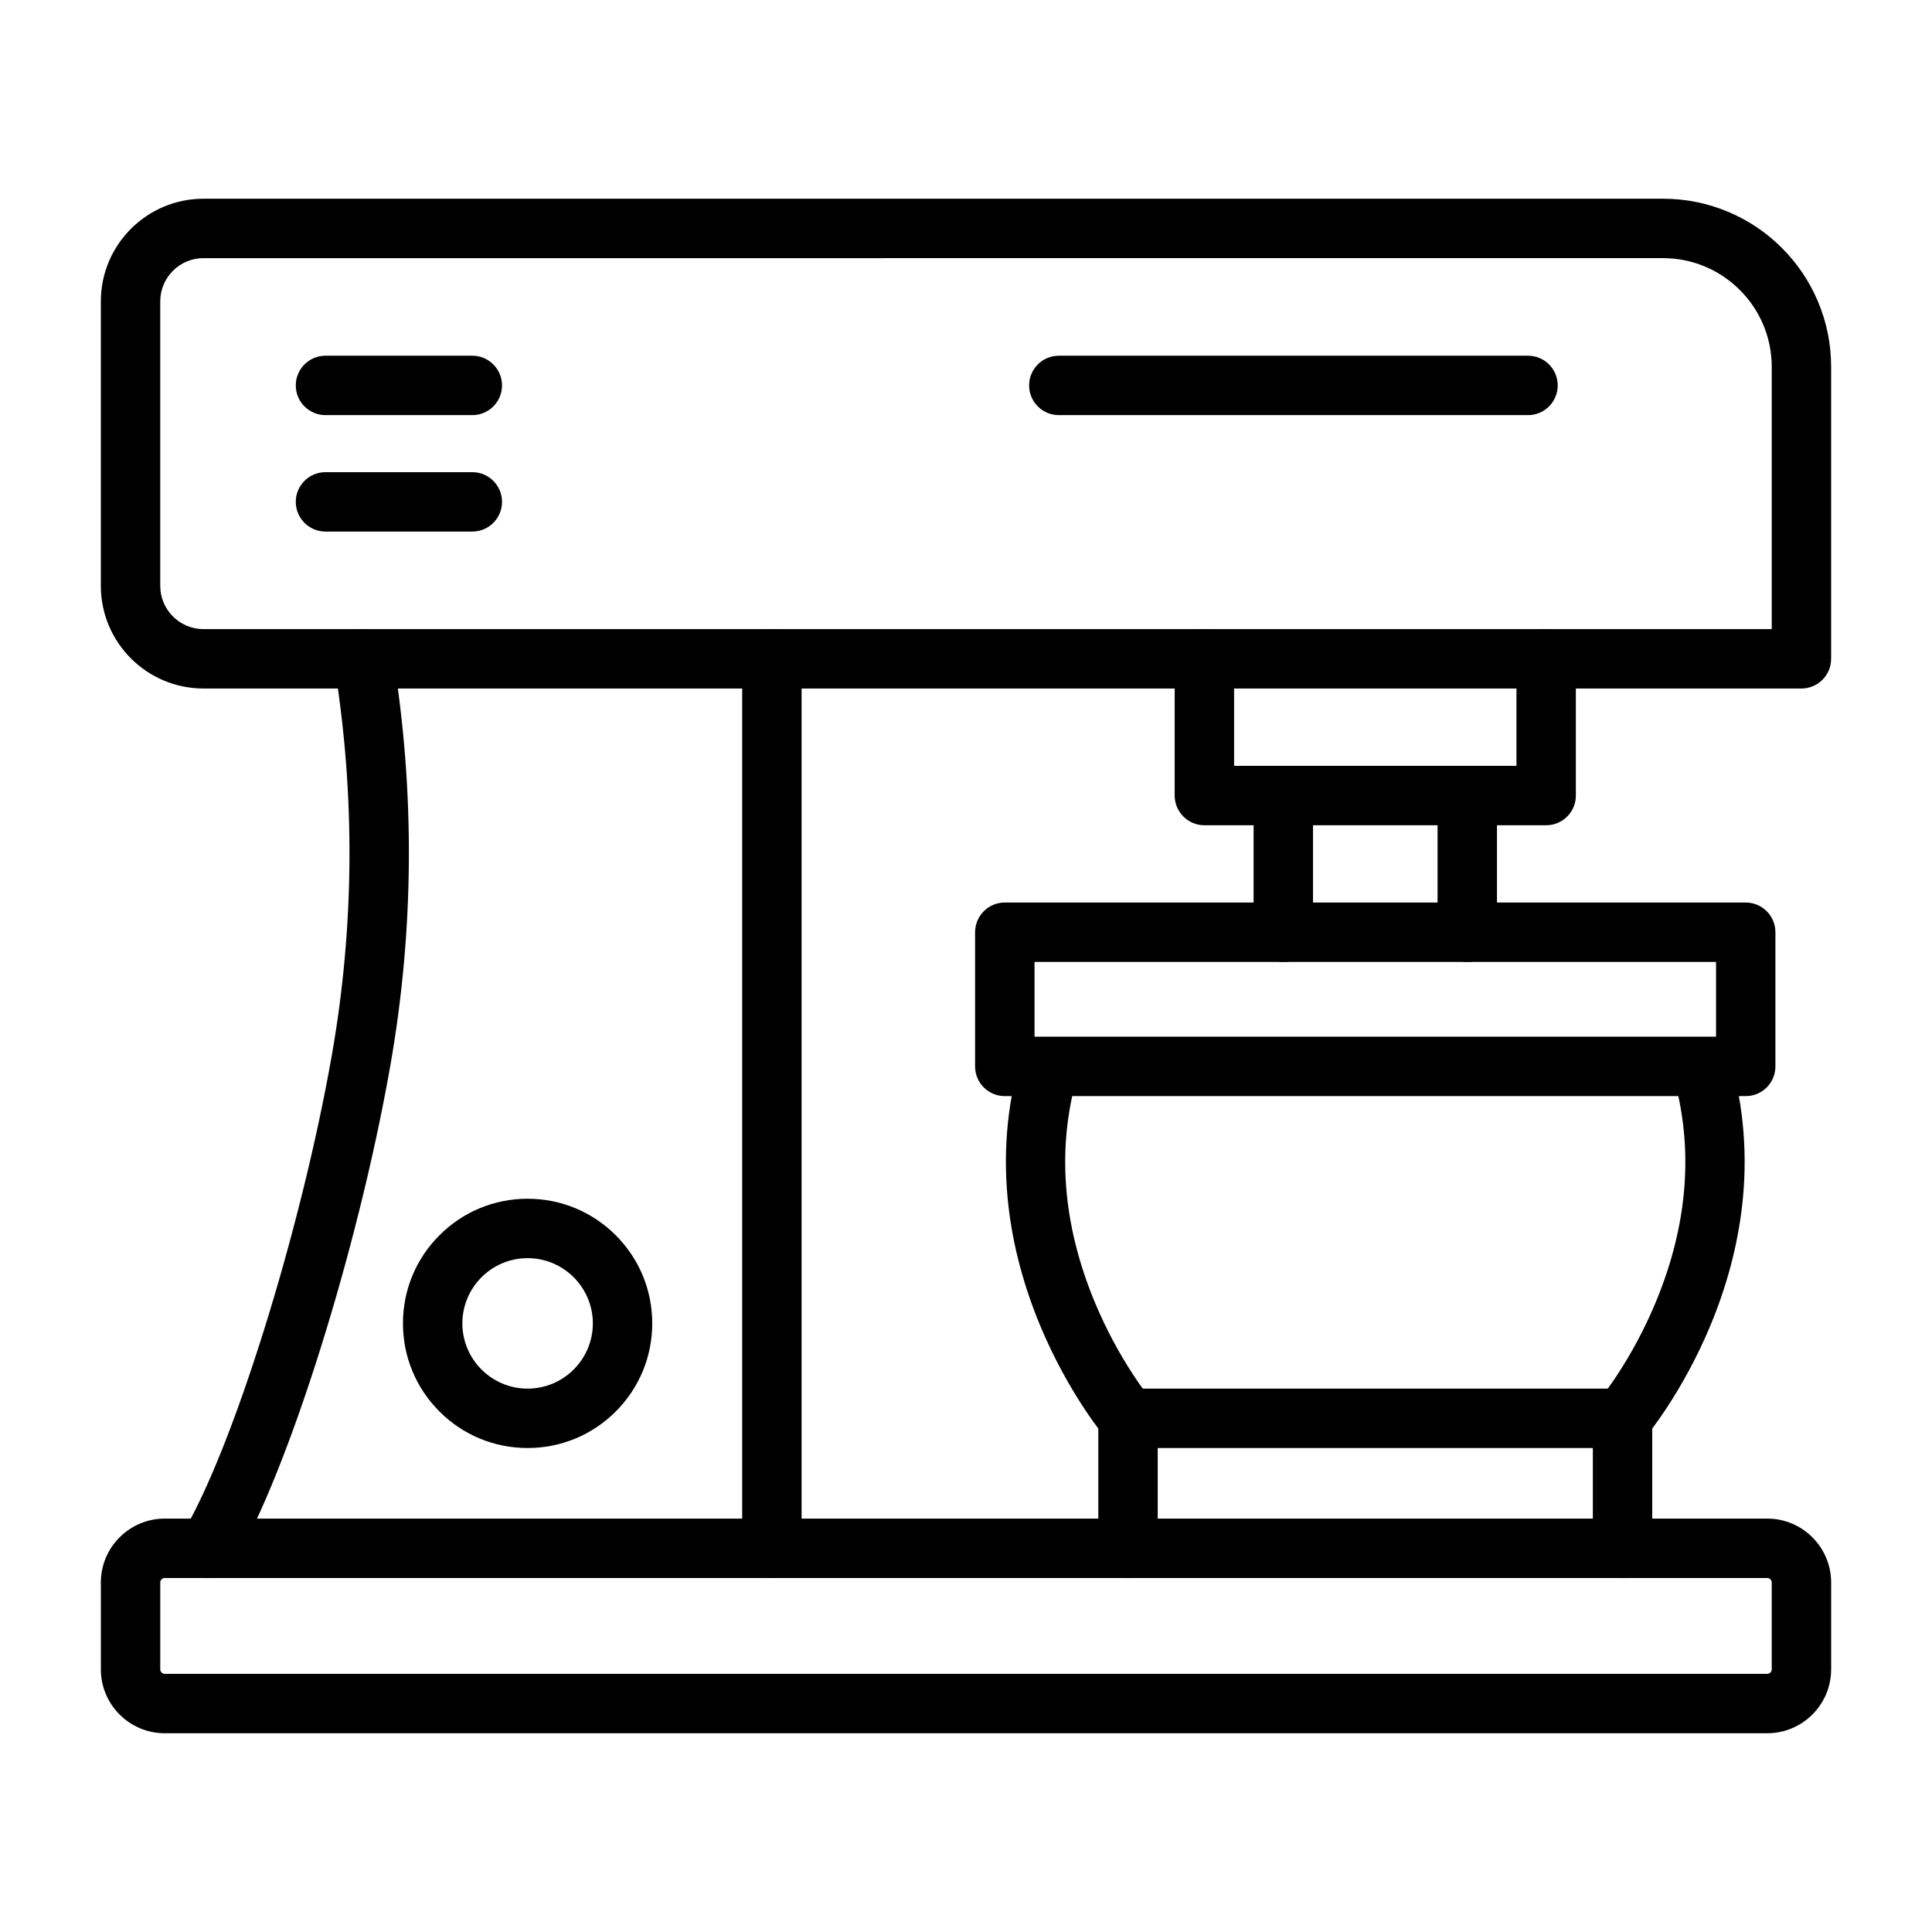
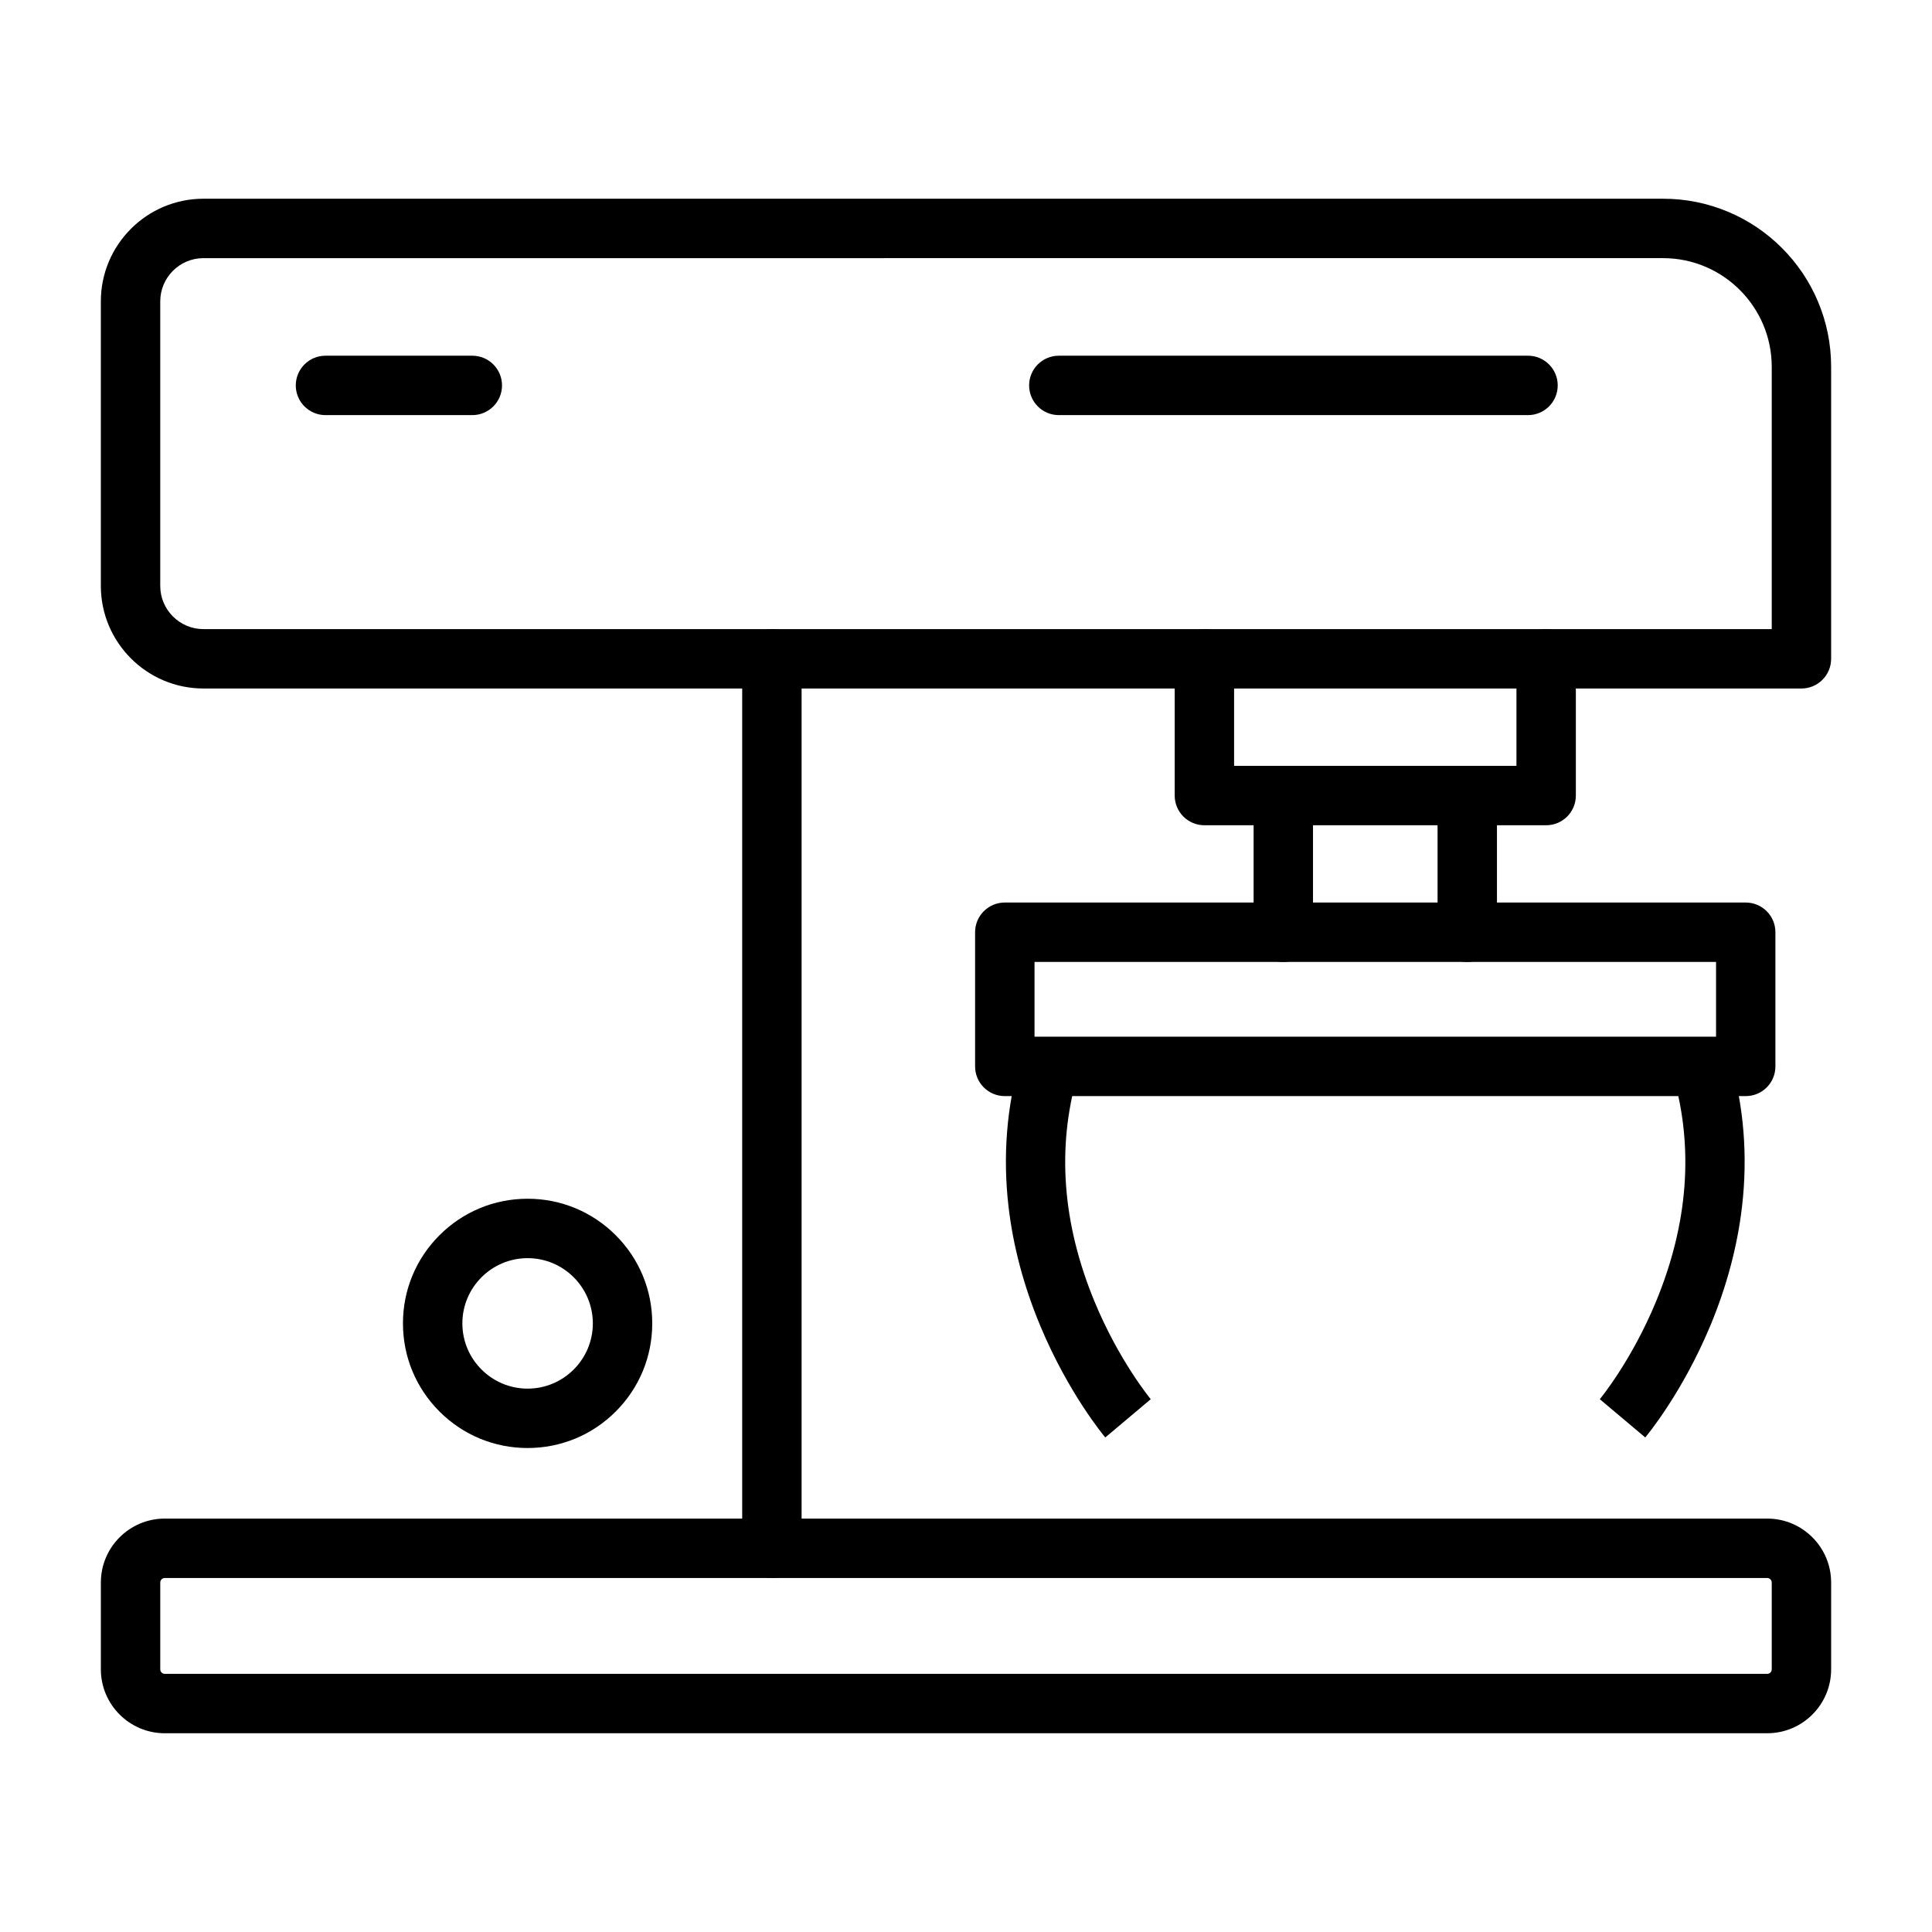
<svg xmlns="http://www.w3.org/2000/svg" fill="#000000" width="800px" height="800px" version="1.1" viewBox="144 144 512 512">
  <g>
    <path d="m621.4 326.46h-423.48c-14.996 0-27.195-12.199-27.195-27.195v-75.406c0-14.996 12.199-27.195 27.195-27.195h386.8c6.012 0 11.844 1.18 17.344 3.504 5.305 2.242 10.07 5.453 14.156 9.543 4.09 4.09 7.301 8.852 9.543 14.156 2.324 5.496 3.504 11.332 3.504 17.344v77.379c0 4.348-3.523 7.871-7.871 7.871zm-423.48-114.05c-6.312 0-11.453 5.137-11.453 11.453v75.406c0 6.312 5.137 11.453 11.453 11.453h415.61v-69.508c0-15.883-12.922-28.805-28.805-28.805z" />
    <path d="m269.17 254.01h-38.914c-4.348 0-7.871-3.523-7.871-7.871 0-4.348 3.523-7.871 7.871-7.871h38.914c4.348 0 7.871 3.523 7.871 7.871 0 4.348-3.523 7.871-7.871 7.871z" />
-     <path d="m269.17 284.87h-38.914c-4.348 0-7.871-3.523-7.871-7.871s3.523-7.871 7.871-7.871h38.914c4.348 0 7.871 3.523 7.871 7.871s-3.523 7.871-7.871 7.871z" />
    <path d="m553.75 362.7h-90.574c-4.348 0-7.871-3.523-7.871-7.871v-36.23c0-4.348 3.523-7.871 7.871-7.871 4.348 0 7.871 3.523 7.871 7.871v28.355h74.828v-28.355c0-4.348 3.523-7.871 7.871-7.871s7.871 3.523 7.871 7.871v36.23c0.004 4.348-3.519 7.871-7.867 7.871z" />
    <path d="m484.09 398.93c-4.348 0-7.871-3.523-7.871-7.871v-36.23c0-4.348 3.523-7.871 7.871-7.871 4.348 0 7.871 3.523 7.871 7.871v36.23c0 4.348-3.523 7.871-7.871 7.871z" />
    <path d="m532.84 398.93c-4.348 0-7.871-3.523-7.871-7.871v-36.23c0-4.348 3.523-7.871 7.871-7.871s7.871 3.523 7.871 7.871v36.23c0 4.348-3.523 7.871-7.871 7.871z" />
    <path d="m612.33 603.33h-424.66c-9.344 0-16.941-7.602-16.941-16.941v-23.008c0-9.344 7.602-16.941 16.941-16.941h424.66c9.344 0 16.941 7.602 16.941 16.941v23.008c0 9.344-7.598 16.941-16.941 16.941zm-424.66-41.148c-0.66 0-1.199 0.539-1.199 1.199v23.008c0 0.66 0.539 1.199 1.199 1.199h424.66c0.66 0 1.199-0.539 1.199-1.199v-23.008c0-0.66-0.539-1.199-1.199-1.199z" />
    <path d="m348.56 562.18c-4.348 0-7.871-3.523-7.871-7.871v-235.71c0-4.348 3.523-7.871 7.871-7.871s7.871 3.523 7.871 7.871v235.71c0 4.348-3.523 7.871-7.871 7.871z" />
-     <path d="m199.16 562.18c-1.375 0-2.769-0.359-4.035-1.117-3.731-2.234-4.945-7.066-2.711-10.797 13.219-22.082 31.297-79.949 39.48-126.36 6.07-34.441 6.293-69.445 0.652-104.04-0.699-4.289 2.211-8.336 6.504-9.035 4.289-0.699 8.336 2.211 9.035 6.504 5.922 36.344 5.691 73.121-0.688 109.31-8.602 48.793-27.207 107.88-41.477 131.71-1.473 2.465-4.082 3.828-6.762 3.828z" />
    <path d="m283.82 527.74c-8.824 0-17.117-3.438-23.355-9.676-6.238-6.238-9.676-14.535-9.676-23.355 0-8.824 3.438-17.117 9.676-23.355 6.238-6.238 14.535-9.676 23.355-9.676 8.824 0 17.117 3.438 23.355 9.676 6.238 6.238 9.676 14.535 9.676 23.355 0 8.824-3.438 17.117-9.676 23.355-6.238 6.242-14.535 9.676-23.355 9.676zm0-50.316c-9.531 0-17.289 7.754-17.289 17.289 0 9.531 7.754 17.289 17.289 17.289 9.531 0 17.289-7.754 17.289-17.289-0.004-9.535-7.758-17.289-17.289-17.289z" />
-     <path d="m573.99 562.18c-4.348 0-7.871-3.523-7.871-7.871v-26.566l-115.31-0.004v26.566c0 4.348-3.523 7.871-7.871 7.871s-7.871-3.523-7.871-7.871v-34.441c0-4.348 3.523-7.871 7.871-7.871h131.05c4.348 0 7.871 3.523 7.871 7.871v34.441c0 4.352-3.523 7.875-7.871 7.875z" />
    <path d="m436.91 524.94c-0.395-0.469-9.75-11.691-17.195-29.508-4.387-10.5-7.234-21.172-8.453-31.723-1.539-13.312-0.492-26.438 3.121-39.016 1.199-4.18 5.559-6.594 9.738-5.394s6.594 5.559 5.394 9.738c-5.492 19.129-3.969 39.27 4.535 59.863 6.496 15.73 14.836 25.812 14.918 25.914l-0.008-0.012z" />
    <path d="m580.01 524.94-12.047-10.137-0.008 0.012c0.082-0.102 8.422-10.184 14.918-25.914 8.504-20.594 10.027-40.734 4.535-59.863-1.199-4.18 1.215-8.539 5.394-9.738 4.18-1.199 8.539 1.215 9.738 5.394 3.613 12.578 4.664 25.703 3.121 39.016-1.223 10.551-4.066 21.227-8.453 31.723-7.449 17.812-16.805 29.035-17.199 29.508z" />
    <path d="m606.64 434.48h-196.36c-4.348 0-7.871-3.523-7.871-7.871v-35.559c0-4.348 3.523-7.871 7.871-7.871h196.35c4.348 0 7.871 3.523 7.871 7.871v35.559c0.004 4.348-3.519 7.871-7.867 7.871zm-188.48-15.746h180.61v-19.812h-180.61z" />
    <path d="m548.94 254.01h-124.34c-4.348 0-7.871-3.523-7.871-7.871 0-4.348 3.523-7.871 7.871-7.871h124.34c4.348 0 7.871 3.523 7.871 7.871 0 4.348-3.523 7.871-7.871 7.871z" />
  </g>
</svg>